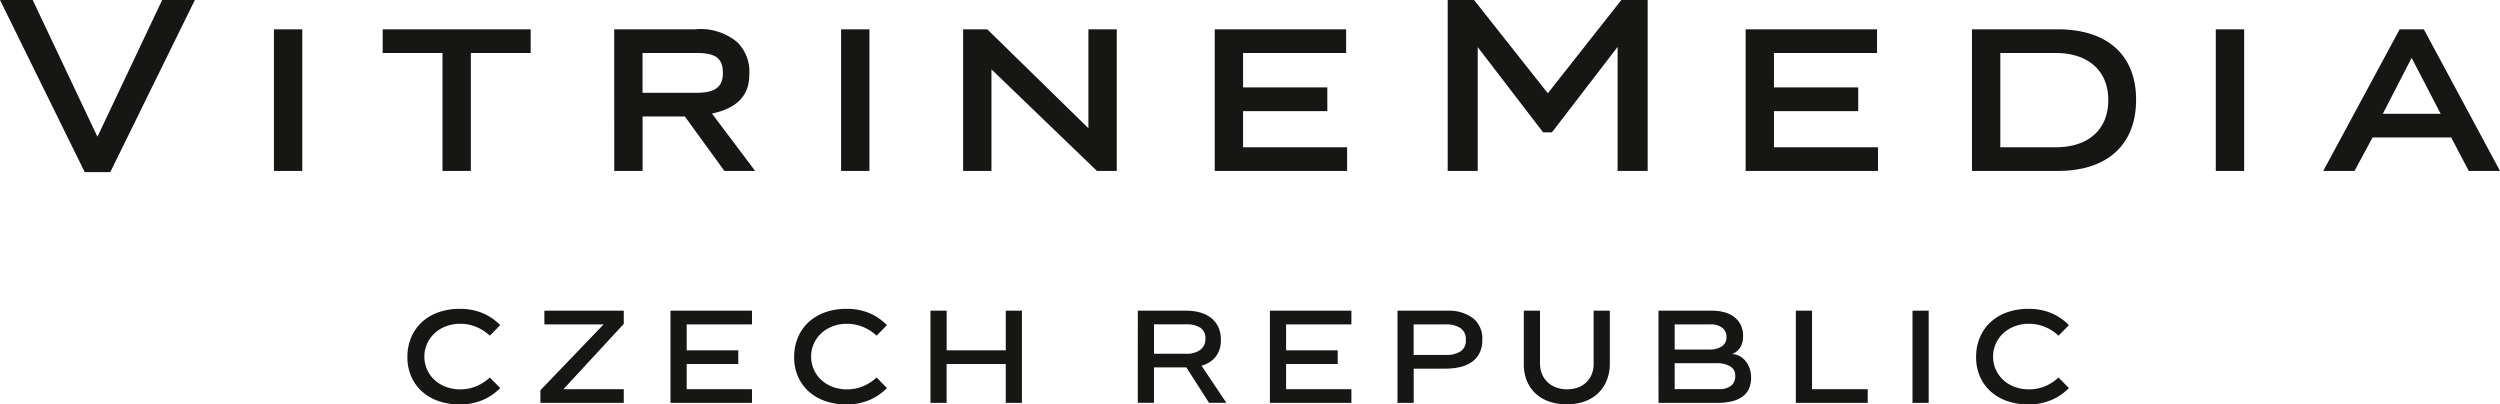
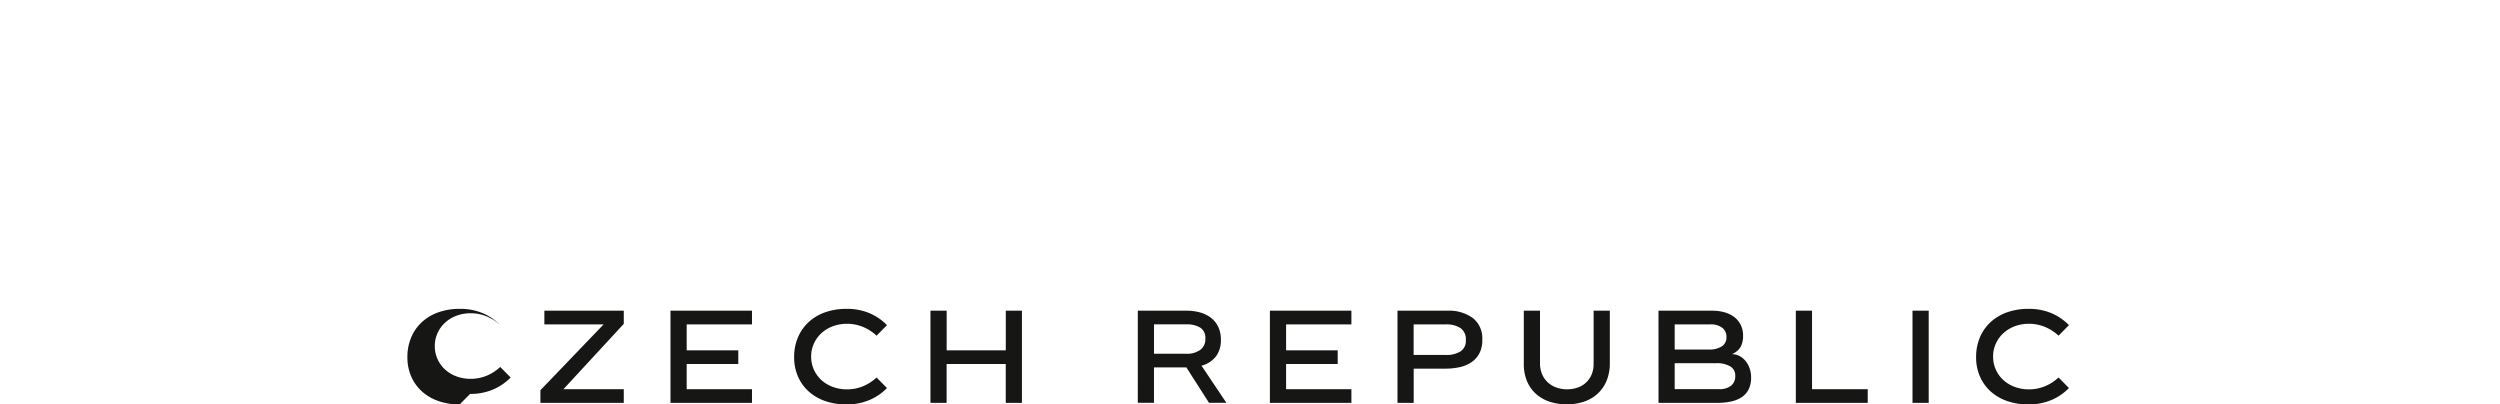
<svg xmlns="http://www.w3.org/2000/svg" width="229.33" height="37.1" viewBox="0 0 229.33 37.1">
  <defs>
    <style>.a{fill:#161615}</style>
  </defs>
-   <path class="a" d="M7.774 15.793L0 0h3l5.938 12.545L14.875 0h3l-7.749 15.771v.022zM27.728 15.682h-2.6V2.688h2.6zM43.191 4.861v10.82h-2.6V4.861h-5.487V2.688H48.68v2.173zM56.342 2.688h7.42a5.249 5.249 0 013.875 1.187 3.778 3.778 0 011.1 2.912v.045c0 2.263-1.545 3.181-3.428 3.585l3.965 5.265h-2.823l-3.629-5h-3.875v5h-2.6zm7.55 5.825c1.635 0 2.419-.493 2.419-1.793v-.045c0-1.388-.74-1.814-2.419-1.814h-4.951v3.651zM79.754 15.682h-2.6V2.688h2.6zM102.442 2.688v12.994h-1.815l-9.678-9.32v9.32h-2.6V2.688h2.218l9.275 9.073V2.688h2.6zM111.43 15.682V2.688h12.053v2.173h-9.454v3.158h7.729v2.173h-7.729v3.315h9.544v2.173zM151.144 0v15.68h-2.757V4.301l-6.026 7.841h-.806l-6-7.818V15.68H132.8V0h2.419l6.766 8.557L148.728 0zM160.131 15.682V2.688h12.053v2.173h-9.454v3.158h7.729v2.173h-7.729v3.315h9.544v2.173zM180.894 2.688h7.84c4.794 0 7.214 2.554 7.214 6.452v.022c0 3.921-2.419 6.52-7.214 6.52h-7.84zm2.6 2.173v8.647h5.085c3 0 4.817-1.635 4.817-4.323v-.023c0-2.643-1.815-4.3-4.817-4.3zM205.86 15.682h-2.6V2.688h2.6zM226.465 15.682h2.868l-6.989-12.994h-2.218l-7.012 12.994h2.868l1.658-3.069h7.214zm-7.885-5.242l2.643-5.131 2.666 5.131z" />
  <g>
-     <path class="a" d="M42.166 37.101a5.811 5.811 0 01-1.932-.308 4.431 4.431 0 01-1.516-.875 3.987 3.987 0 01-.991-1.371 4.374 4.374 0 01-.356-1.794v-.036a4.6 4.6 0 01.368-1.812 4.027 4.027 0 01.991-1.383 4.376 4.376 0 011.509-.882 5.782 5.782 0 011.927-.308 5.29 5.29 0 012.126.4 4.932 4.932 0 011.595 1.094l-.955.966a4.127 4.127 0 00-1.238-.8 3.805 3.805 0 00-1.48-.29 3.659 3.659 0 00-1.286.223 3.211 3.211 0 00-1.039.623 2.963 2.963 0 00-.7.954 2.867 2.867 0 00-.26 1.232 2.905 2.905 0 00.973 2.156 3.168 3.168 0 001.038.61 3.7 3.7 0 001.274.217 3.8 3.8 0 001.48-.289 4.129 4.129 0 001.238-.8l.955.967a4.921 4.921 0 01-1.595 1.093 5.279 5.279 0 01-2.126.413zM49.571 35.797l5.8-6.04h-5.435v-1.256h7.284v1.208L51.687 35.7h5.533v1.257h-7.646zM62.991 29.757v2.38h4.735v1.256h-4.735V35.7h5.991v1.257h-7.477v-8.456h7.477v1.256zM77.643 37.101a5.815 5.815 0 01-1.933-.308 4.437 4.437 0 01-1.516-.875 3.977 3.977 0 01-.99-1.371 4.374 4.374 0 01-.356-1.794v-.036a4.573 4.573 0 01.368-1.812 4.017 4.017 0 01.99-1.383 4.386 4.386 0 011.51-.882 5.779 5.779 0 011.927-.308 5.292 5.292 0 012.126.4 4.923 4.923 0 011.594 1.094l-.954.966a4.136 4.136 0 00-1.238-.8 3.808 3.808 0 00-1.48-.29 3.657 3.657 0 00-1.286.223 3.211 3.211 0 00-1.039.623 2.974 2.974 0 00-.7.954 2.876 2.876 0 00-.259 1.232 2.9 2.9 0 00.972 2.156 3.171 3.171 0 001.039.61 3.7 3.7 0 001.274.217 3.807 3.807 0 001.48-.289 4.137 4.137 0 001.238-.8l.954.967a4.911 4.911 0 01-1.594 1.093 5.281 5.281 0 01-2.127.413zM93.744 28.501v8.456h-1.485v-3.564h-5.424v3.564h-1.482v-8.456h1.486v3.636h5.424v-3.636zM104.374 28.501h4.481a4.569 4.569 0 011.214.157 2.915 2.915 0 011 .483 2.316 2.316 0 01.676.828 2.689 2.689 0 01.248 1.2v.025a2.424 2.424 0 01-.452 1.5 2.467 2.467 0 01-1.324.851l2.283 3.407h-1.594l-2.078-3.25h-2.971v3.25h-1.486zm4.457 3.95a2.056 2.056 0 001.268-.356 1.19 1.19 0 00.472-1.009v-.024a1.113 1.113 0 00-.459-1 2.31 2.31 0 00-1.293-.308h-2.959v2.694zM117.976 29.757v2.38h4.734v1.256h-4.734V35.7h5.991v1.257h-7.477v-8.456h7.477v1.256zM128.195 28.501h4.566a3.715 3.715 0 012.35.677 2.365 2.365 0 01.863 1.98v.025a2.592 2.592 0 01-.265 1.226 2.245 2.245 0 01-.725.815 3.072 3.072 0 01-1.075.453 5.962 5.962 0 01-1.316.139h-2.912v3.141h-1.486zm4.446 4.059a2.383 2.383 0 001.335-.326 1.135 1.135 0 00.488-1.015v-.024a1.234 1.234 0 00-.5-1.106 2.354 2.354 0 00-1.328-.332h-2.96v2.8zM143.705 37.089a4.91 4.91 0 01-1.539-.235 3.5 3.5 0 01-1.25-.707 3.273 3.273 0 01-.834-1.165 4.019 4.019 0 01-.3-1.613v-4.868h1.486v4.808a2.525 2.525 0 00.2 1.038 2.173 2.173 0 00.537.749 2.3 2.3 0 00.785.459 2.819 2.819 0 00.942.157 3.052 3.052 0 00.943-.144 2.116 2.116 0 001.311-1.178 2.465 2.465 0 00.2-1.021v-4.868h1.486v4.8a4.137 4.137 0 01-.308 1.655 3.323 3.323 0 01-.846 1.189 3.522 3.522 0 01-1.255.713 4.958 4.958 0 01-1.558.231zM152.136 28.501h4.944a4.167 4.167 0 011.063.133 2.666 2.666 0 01.9.417 2.044 2.044 0 01.623.725 2.234 2.234 0 01.229 1.045v.024a2.057 2.057 0 01-.212.954 1.629 1.629 0 01-.814.688 1.464 1.464 0 01.694.17 1.829 1.829 0 01.556.452 2.206 2.206 0 01.374.671 2.44 2.44 0 01.139.833v.024a2.362 2.362 0 01-.229 1.087 1.858 1.858 0 01-.646.719 2.878 2.878 0 01-.992.393 6.107 6.107 0 01-1.261.121h-5.364zm6.234 2.392a1.017 1.017 0 00-.381-.822 1.7 1.7 0 00-1.105-.314h-3.262v2.307h3.153a2.094 2.094 0 001.159-.283.96.96 0 00.436-.864zm.808 3.563a.948.948 0 00-.446-.839 2.429 2.429 0 00-1.329-.3h-3.781v2.379h4.047a1.71 1.71 0 001.135-.32 1.117 1.117 0 00.374-.9zM164.735 36.957v-8.456h1.487v7.2h5.109v1.257zM175.437 36.957v-8.456h1.486v8.456zM186.068 37.101a5.819 5.819 0 01-1.934-.308 4.427 4.427 0 01-1.515-.875 3.987 3.987 0 01-.991-1.371 4.375 4.375 0 01-.356-1.794v-.036a4.585 4.585 0 01.368-1.812 4.016 4.016 0 01.99-1.383 4.385 4.385 0 011.51-.882 5.783 5.783 0 011.928-.308 5.291 5.291 0 012.125.4 4.925 4.925 0 011.595 1.094l-.955.966a4.127 4.127 0 00-1.238-.8 3.8 3.8 0 00-1.479-.29 3.66 3.66 0 00-1.287.223 3.212 3.212 0 00-1.039.623 2.953 2.953 0 00-.7.954 2.867 2.867 0 00-.26 1.232 2.9 2.9 0 00.972 2.156 3.164 3.164 0 001.039.61 3.7 3.7 0 001.275.217 3.8 3.8 0 001.479-.289 4.129 4.129 0 001.238-.8l.955.967a4.913 4.913 0 01-1.595 1.093 5.279 5.279 0 01-2.125.413z" />
+     <path class="a" d="M42.166 37.101a5.811 5.811 0 01-1.932-.308 4.431 4.431 0 01-1.516-.875 3.987 3.987 0 01-.991-1.371 4.374 4.374 0 01-.356-1.794v-.036a4.6 4.6 0 01.368-1.812 4.027 4.027 0 01.991-1.383 4.376 4.376 0 011.509-.882 5.782 5.782 0 011.927-.308 5.29 5.29 0 012.126.4 4.932 4.932 0 011.595 1.094a4.127 4.127 0 00-1.238-.8 3.805 3.805 0 00-1.48-.29 3.659 3.659 0 00-1.286.223 3.211 3.211 0 00-1.039.623 2.963 2.963 0 00-.7.954 2.867 2.867 0 00-.26 1.232 2.905 2.905 0 00.973 2.156 3.168 3.168 0 001.038.61 3.7 3.7 0 001.274.217 3.8 3.8 0 001.48-.289 4.129 4.129 0 001.238-.8l.955.967a4.921 4.921 0 01-1.595 1.093 5.279 5.279 0 01-2.126.413zM49.571 35.797l5.8-6.04h-5.435v-1.256h7.284v1.208L51.687 35.7h5.533v1.257h-7.646zM62.991 29.757v2.38h4.735v1.256h-4.735V35.7h5.991v1.257h-7.477v-8.456h7.477v1.256zM77.643 37.101a5.815 5.815 0 01-1.933-.308 4.437 4.437 0 01-1.516-.875 3.977 3.977 0 01-.99-1.371 4.374 4.374 0 01-.356-1.794v-.036a4.573 4.573 0 01.368-1.812 4.017 4.017 0 01.99-1.383 4.386 4.386 0 011.51-.882 5.779 5.779 0 011.927-.308 5.292 5.292 0 012.126.4 4.923 4.923 0 011.594 1.094l-.954.966a4.136 4.136 0 00-1.238-.8 3.808 3.808 0 00-1.48-.29 3.657 3.657 0 00-1.286.223 3.211 3.211 0 00-1.039.623 2.974 2.974 0 00-.7.954 2.876 2.876 0 00-.259 1.232 2.9 2.9 0 00.972 2.156 3.171 3.171 0 001.039.61 3.7 3.7 0 001.274.217 3.807 3.807 0 001.48-.289 4.137 4.137 0 001.238-.8l.954.967a4.911 4.911 0 01-1.594 1.093 5.281 5.281 0 01-2.127.413zM93.744 28.501v8.456h-1.485v-3.564h-5.424v3.564h-1.482v-8.456h1.486v3.636h5.424v-3.636zM104.374 28.501h4.481a4.569 4.569 0 011.214.157 2.915 2.915 0 011 .483 2.316 2.316 0 01.676.828 2.689 2.689 0 01.248 1.2v.025a2.424 2.424 0 01-.452 1.5 2.467 2.467 0 01-1.324.851l2.283 3.407h-1.594l-2.078-3.25h-2.971v3.25h-1.486zm4.457 3.95a2.056 2.056 0 001.268-.356 1.19 1.19 0 00.472-1.009v-.024a1.113 1.113 0 00-.459-1 2.31 2.31 0 00-1.293-.308h-2.959v2.694zM117.976 29.757v2.38h4.734v1.256h-4.734V35.7h5.991v1.257h-7.477v-8.456h7.477v1.256zM128.195 28.501h4.566a3.715 3.715 0 012.35.677 2.365 2.365 0 01.863 1.98v.025a2.592 2.592 0 01-.265 1.226 2.245 2.245 0 01-.725.815 3.072 3.072 0 01-1.075.453 5.962 5.962 0 01-1.316.139h-2.912v3.141h-1.486zm4.446 4.059a2.383 2.383 0 001.335-.326 1.135 1.135 0 00.488-1.015v-.024a1.234 1.234 0 00-.5-1.106 2.354 2.354 0 00-1.328-.332h-2.96v2.8zM143.705 37.089a4.91 4.91 0 01-1.539-.235 3.5 3.5 0 01-1.25-.707 3.273 3.273 0 01-.834-1.165 4.019 4.019 0 01-.3-1.613v-4.868h1.486v4.808a2.525 2.525 0 00.2 1.038 2.173 2.173 0 00.537.749 2.3 2.3 0 00.785.459 2.819 2.819 0 00.942.157 3.052 3.052 0 00.943-.144 2.116 2.116 0 001.311-1.178 2.465 2.465 0 00.2-1.021v-4.868h1.486v4.8a4.137 4.137 0 01-.308 1.655 3.323 3.323 0 01-.846 1.189 3.522 3.522 0 01-1.255.713 4.958 4.958 0 01-1.558.231zM152.136 28.501h4.944a4.167 4.167 0 011.063.133 2.666 2.666 0 01.9.417 2.044 2.044 0 01.623.725 2.234 2.234 0 01.229 1.045v.024a2.057 2.057 0 01-.212.954 1.629 1.629 0 01-.814.688 1.464 1.464 0 01.694.17 1.829 1.829 0 01.556.452 2.206 2.206 0 01.374.671 2.44 2.44 0 01.139.833v.024a2.362 2.362 0 01-.229 1.087 1.858 1.858 0 01-.646.719 2.878 2.878 0 01-.992.393 6.107 6.107 0 01-1.261.121h-5.364zm6.234 2.392a1.017 1.017 0 00-.381-.822 1.7 1.7 0 00-1.105-.314h-3.262v2.307h3.153a2.094 2.094 0 001.159-.283.96.96 0 00.436-.864zm.808 3.563a.948.948 0 00-.446-.839 2.429 2.429 0 00-1.329-.3h-3.781v2.379h4.047a1.71 1.71 0 001.135-.32 1.117 1.117 0 00.374-.9zM164.735 36.957v-8.456h1.487v7.2h5.109v1.257zM175.437 36.957v-8.456h1.486v8.456zM186.068 37.101a5.819 5.819 0 01-1.934-.308 4.427 4.427 0 01-1.515-.875 3.987 3.987 0 01-.991-1.371 4.375 4.375 0 01-.356-1.794v-.036a4.585 4.585 0 01.368-1.812 4.016 4.016 0 01.99-1.383 4.385 4.385 0 011.51-.882 5.783 5.783 0 011.928-.308 5.291 5.291 0 012.125.4 4.925 4.925 0 011.595 1.094l-.955.966a4.127 4.127 0 00-1.238-.8 3.8 3.8 0 00-1.479-.29 3.66 3.66 0 00-1.287.223 3.212 3.212 0 00-1.039.623 2.953 2.953 0 00-.7.954 2.867 2.867 0 00-.26 1.232 2.9 2.9 0 00.972 2.156 3.164 3.164 0 001.039.61 3.7 3.7 0 001.275.217 3.8 3.8 0 001.479-.289 4.129 4.129 0 001.238-.8l.955.967a4.913 4.913 0 01-1.595 1.093 5.279 5.279 0 01-2.125.413z" />
  </g>
</svg>